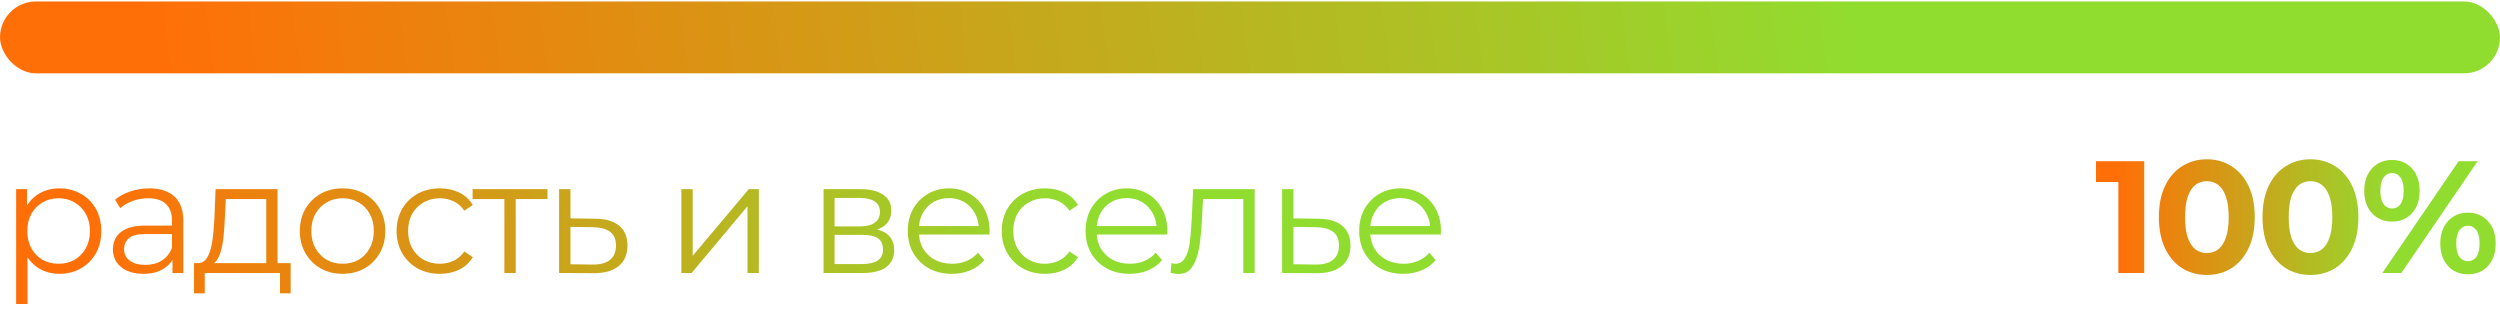
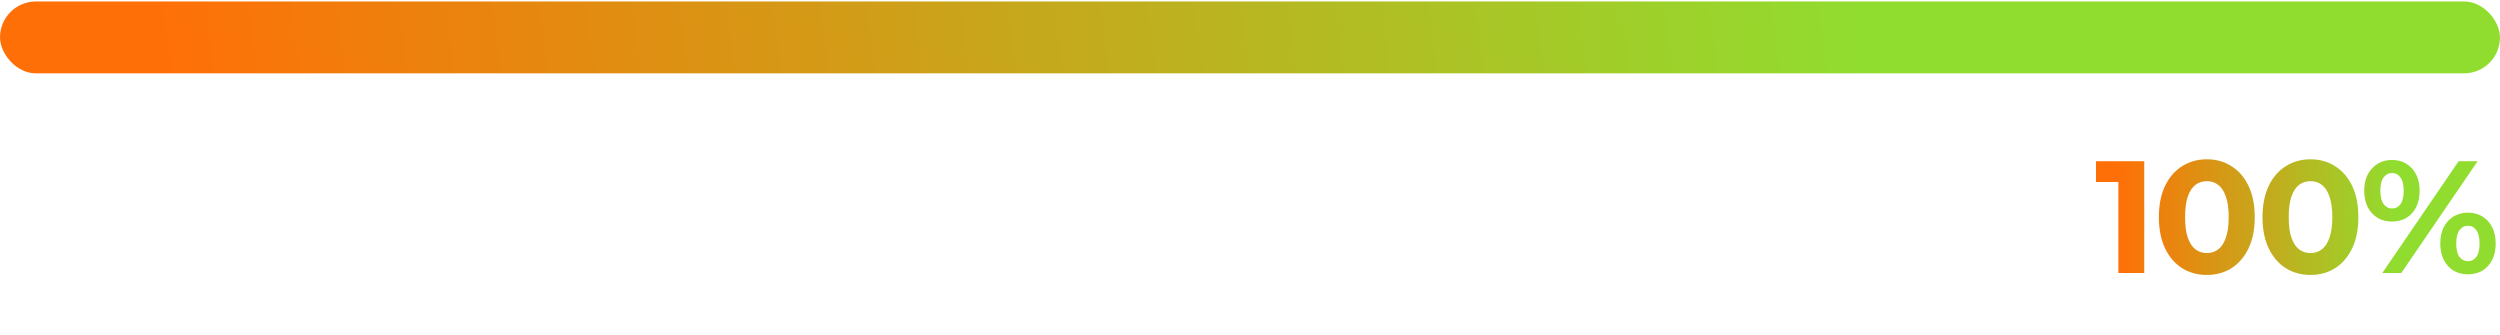
<svg xmlns="http://www.w3.org/2000/svg" width="313" height="42" viewBox="0 0 313 42" fill="none">
  <rect y="0.183" width="313" height="9" rx="4.5" fill="url(#paint0_linear_250_342)" />
  <path d="M265.22 34.183V21.383L266.62 22.783H262.42V20.183H268.46V34.183H265.22ZM276.292 34.423C275.146 34.423 274.119 34.143 273.212 33.583C272.306 33.01 271.592 32.183 271.072 31.103C270.552 30.023 270.292 28.716 270.292 27.183C270.292 25.65 270.552 24.343 271.072 23.263C271.592 22.183 272.306 21.363 273.212 20.803C274.119 20.23 275.146 19.943 276.292 19.943C277.452 19.943 278.479 20.23 279.372 20.803C280.279 21.363 280.993 22.183 281.512 23.263C282.033 24.343 282.293 25.65 282.293 27.183C282.293 28.716 282.033 30.023 281.512 31.103C280.993 32.183 280.279 33.01 279.372 33.583C278.479 34.143 277.452 34.423 276.292 34.423ZM276.292 31.683C276.839 31.683 277.312 31.53 277.712 31.223C278.126 30.916 278.446 30.43 278.673 29.763C278.912 29.096 279.032 28.236 279.032 27.183C279.032 26.13 278.912 25.27 278.673 24.603C278.446 23.936 278.126 23.45 277.712 23.143C277.312 22.836 276.839 22.683 276.292 22.683C275.759 22.683 275.286 22.836 274.872 23.143C274.472 23.45 274.152 23.936 273.912 24.603C273.686 25.27 273.572 26.13 273.572 27.183C273.572 28.236 273.686 29.096 273.912 29.763C274.152 30.43 274.472 30.916 274.872 31.223C275.286 31.53 275.759 31.683 276.292 31.683ZM289.267 34.423C288.12 34.423 287.093 34.143 286.187 33.583C285.28 33.01 284.567 32.183 284.047 31.103C283.527 30.023 283.267 28.716 283.267 27.183C283.267 25.65 283.527 24.343 284.047 23.263C284.567 22.183 285.28 21.363 286.187 20.803C287.093 20.23 288.12 19.943 289.267 19.943C290.427 19.943 291.453 20.23 292.347 20.803C293.253 21.363 293.967 22.183 294.487 23.263C295.007 24.343 295.267 25.65 295.267 27.183C295.267 28.716 295.007 30.023 294.487 31.103C293.967 32.183 293.253 33.01 292.347 33.583C291.453 34.143 290.427 34.423 289.267 34.423ZM289.267 31.683C289.813 31.683 290.287 31.53 290.687 31.223C291.1 30.916 291.42 30.43 291.647 29.763C291.887 29.096 292.007 28.236 292.007 27.183C292.007 26.13 291.887 25.27 291.647 24.603C291.42 23.936 291.1 23.45 290.687 23.143C290.287 22.836 289.813 22.683 289.267 22.683C288.733 22.683 288.26 22.836 287.847 23.143C287.447 23.45 287.127 23.936 286.887 24.603C286.66 25.27 286.547 26.13 286.547 27.183C286.547 28.236 286.66 29.096 286.887 29.763C287.127 30.43 287.447 30.916 287.847 31.223C288.26 31.53 288.733 31.683 289.267 31.683ZM298.261 34.183L307.821 20.183H310.201L300.641 34.183H298.261ZM299.481 27.743C298.801 27.743 298.201 27.59 297.681 27.283C297.161 26.963 296.748 26.516 296.441 25.943C296.148 25.356 296.001 24.67 296.001 23.883C296.001 23.096 296.148 22.416 296.441 21.843C296.748 21.27 297.161 20.823 297.681 20.503C298.201 20.183 298.801 20.023 299.481 20.023C300.161 20.023 300.761 20.183 301.281 20.503C301.801 20.823 302.208 21.27 302.501 21.843C302.794 22.416 302.941 23.096 302.941 23.883C302.941 24.67 302.794 25.356 302.501 25.943C302.208 26.516 301.801 26.963 301.281 27.283C300.761 27.59 300.161 27.743 299.481 27.743ZM299.481 26.103C299.921 26.103 300.274 25.923 300.541 25.563C300.808 25.19 300.941 24.63 300.941 23.883C300.941 23.136 300.808 22.583 300.541 22.223C300.274 21.85 299.921 21.663 299.481 21.663C299.054 21.663 298.701 21.85 298.421 22.223C298.154 22.583 298.021 23.136 298.021 23.883C298.021 24.616 298.154 25.17 298.421 25.543C298.701 25.916 299.054 26.103 299.481 26.103ZM308.981 34.343C308.314 34.343 307.714 34.19 307.181 33.883C306.661 33.563 306.254 33.116 305.961 32.543C305.668 31.956 305.521 31.27 305.521 30.483C305.521 29.696 305.668 29.016 305.961 28.443C306.254 27.87 306.661 27.423 307.181 27.103C307.714 26.783 308.314 26.623 308.981 26.623C309.674 26.623 310.281 26.783 310.801 27.103C311.321 27.423 311.728 27.87 312.021 28.443C312.314 29.016 312.461 29.696 312.461 30.483C312.461 31.27 312.314 31.956 312.021 32.543C311.728 33.116 311.321 33.563 310.801 33.883C310.281 34.19 309.674 34.343 308.981 34.343ZM308.981 32.703C309.421 32.703 309.774 32.523 310.041 32.163C310.308 31.79 310.441 31.23 310.441 30.483C310.441 29.75 310.308 29.196 310.041 28.823C309.774 28.45 309.421 28.263 308.981 28.263C308.554 28.263 308.201 28.45 307.921 28.823C307.654 29.183 307.521 29.736 307.521 30.483C307.521 31.23 307.654 31.79 307.921 32.163C308.201 32.523 308.554 32.703 308.981 32.703Z" fill="url(#paint1_linear_250_342)" />
-   <path d="M7.44 34.283C6.533 34.283 5.713 34.076 4.98 33.663C4.247 33.236 3.66 32.63 3.22 31.843C2.793 31.043 2.58 30.07 2.58 28.923C2.58 27.776 2.793 26.81 3.22 26.023C3.647 25.223 4.227 24.616 4.96 24.203C5.693 23.79 6.52 23.583 7.44 23.583C8.44 23.583 9.333 23.81 10.12 24.263C10.92 24.703 11.547 25.33 12 26.143C12.453 26.943 12.68 27.87 12.68 28.923C12.68 29.99 12.453 30.923 12 31.723C11.547 32.523 10.92 33.15 10.12 33.603C9.333 34.056 8.44 34.283 7.44 34.283ZM2.02 38.063V23.683H3.38V26.843L3.24 28.943L3.44 31.063V38.063H2.02ZM7.34 33.023C8.087 33.023 8.753 32.856 9.34 32.523C9.927 32.176 10.393 31.696 10.74 31.083C11.087 30.456 11.26 29.736 11.26 28.923C11.26 28.11 11.087 27.396 10.74 26.783C10.393 26.17 9.927 25.69 9.34 25.343C8.753 24.996 8.087 24.823 7.34 24.823C6.593 24.823 5.92 24.996 5.32 25.343C4.733 25.69 4.267 26.17 3.92 26.783C3.587 27.396 3.42 28.11 3.42 28.923C3.42 29.736 3.587 30.456 3.92 31.083C4.267 31.696 4.733 32.176 5.32 32.523C5.92 32.856 6.593 33.023 7.34 33.023ZM21.592 34.183V31.863L21.532 31.483V27.603C21.532 26.71 21.279 26.023 20.772 25.543C20.279 25.063 19.539 24.823 18.552 24.823C17.872 24.823 17.226 24.936 16.612 25.163C15.999 25.39 15.479 25.69 15.052 26.063L14.412 25.003C14.946 24.55 15.586 24.203 16.332 23.963C17.079 23.71 17.866 23.583 18.692 23.583C20.052 23.583 21.099 23.923 21.832 24.603C22.579 25.27 22.952 26.29 22.952 27.663V34.183H21.592ZM17.972 34.283C17.186 34.283 16.499 34.156 15.912 33.903C15.339 33.636 14.899 33.276 14.592 32.823C14.286 32.356 14.132 31.823 14.132 31.223C14.132 30.676 14.259 30.183 14.512 29.743C14.779 29.29 15.206 28.93 15.792 28.663C16.392 28.383 17.192 28.243 18.192 28.243H21.812V29.303H18.232C17.219 29.303 16.512 29.483 16.112 29.843C15.726 30.203 15.532 30.65 15.532 31.183C15.532 31.783 15.766 32.263 16.232 32.623C16.699 32.983 17.352 33.163 18.192 33.163C18.992 33.163 19.679 32.983 20.252 32.623C20.839 32.25 21.266 31.716 21.532 31.023L21.852 32.003C21.586 32.696 21.119 33.25 20.452 33.663C19.799 34.076 18.972 34.283 17.972 34.283ZM33.333 33.503V24.923H28.273L28.152 27.263C28.126 27.97 28.079 28.663 28.012 29.343C27.959 30.023 27.859 30.65 27.712 31.223C27.579 31.783 27.386 32.243 27.133 32.603C26.879 32.95 26.552 33.15 26.152 33.203L24.733 32.943C25.146 32.956 25.486 32.81 25.753 32.503C26.019 32.183 26.226 31.75 26.372 31.203C26.519 30.656 26.626 30.036 26.692 29.343C26.759 28.636 26.812 27.916 26.852 27.183L26.992 23.683H34.752V33.503H33.333ZM24.293 36.723V32.943H36.392V36.723H35.053V34.183H25.633V36.723H24.293ZM42.88 34.283C41.867 34.283 40.953 34.056 40.14 33.603C39.34 33.136 38.706 32.503 38.24 31.703C37.773 30.89 37.54 29.963 37.54 28.923C37.54 27.87 37.773 26.943 38.24 26.143C38.706 25.343 39.34 24.716 40.14 24.263C40.94 23.81 41.853 23.583 42.88 23.583C43.92 23.583 44.84 23.81 45.64 24.263C46.453 24.716 47.087 25.343 47.54 26.143C48.007 26.943 48.24 27.87 48.24 28.923C48.24 29.963 48.007 30.89 47.54 31.703C47.087 32.503 46.453 33.136 45.64 33.603C44.827 34.056 43.907 34.283 42.88 34.283ZM42.88 33.023C43.64 33.023 44.313 32.856 44.9 32.523C45.486 32.176 45.947 31.696 46.28 31.083C46.627 30.456 46.8 29.736 46.8 28.923C46.8 28.096 46.627 27.376 46.28 26.763C45.947 26.15 45.486 25.676 44.9 25.343C44.313 24.996 43.647 24.823 42.9 24.823C42.153 24.823 41.486 24.996 40.9 25.343C40.313 25.676 39.846 26.15 39.5 26.763C39.153 27.376 38.98 28.096 38.98 28.923C38.98 29.736 39.153 30.456 39.5 31.083C39.846 31.696 40.313 32.176 40.9 32.523C41.486 32.856 42.147 33.023 42.88 33.023ZM55.075 34.283C54.035 34.283 53.101 34.056 52.275 33.603C51.461 33.136 50.821 32.503 50.355 31.703C49.888 30.89 49.655 29.963 49.655 28.923C49.655 27.87 49.888 26.943 50.355 26.143C50.821 25.343 51.461 24.716 52.275 24.263C53.101 23.81 54.035 23.583 55.075 23.583C55.968 23.583 56.775 23.756 57.495 24.103C58.215 24.45 58.781 24.97 59.195 25.663L58.135 26.383C57.775 25.85 57.328 25.456 56.795 25.203C56.261 24.95 55.681 24.823 55.055 24.823C54.308 24.823 53.635 24.996 53.035 25.343C52.435 25.676 51.961 26.15 51.615 26.763C51.268 27.376 51.095 28.096 51.095 28.923C51.095 29.75 51.268 30.47 51.615 31.083C51.961 31.696 52.435 32.176 53.035 32.523C53.635 32.856 54.308 33.023 55.055 33.023C55.681 33.023 56.261 32.896 56.795 32.643C57.328 32.39 57.775 32.003 58.135 31.483L59.195 32.203C58.781 32.883 58.215 33.403 57.495 33.763C56.775 34.11 55.968 34.283 55.075 34.283ZM63.149 34.183V24.543L63.509 24.923H59.169V23.683H68.549V24.923H64.209L64.569 24.543V34.183H63.149ZM74.522 27.383C75.842 27.396 76.842 27.69 77.522 28.263C78.215 28.836 78.562 29.663 78.562 30.743C78.562 31.863 78.189 32.723 77.442 33.323C76.709 33.923 75.642 34.216 74.242 34.203L70.002 34.183V23.683H71.422V27.343L74.522 27.383ZM74.162 33.123C75.135 33.136 75.869 32.943 76.362 32.543C76.869 32.13 77.122 31.53 77.122 30.743C77.122 29.956 76.875 29.383 76.382 29.023C75.889 28.65 75.149 28.456 74.162 28.443L71.422 28.403V33.083L74.162 33.123ZM85.306 34.183V23.683H86.726V32.023L93.746 23.683H95.006V34.183H93.586V25.823L86.586 34.183H85.306ZM103.11 34.183V23.683H107.75C108.937 23.683 109.87 23.91 110.55 24.363C111.243 24.816 111.59 25.483 111.59 26.363C111.59 27.216 111.263 27.876 110.61 28.343C109.957 28.796 109.097 29.023 108.03 29.023L108.31 28.603C109.563 28.603 110.483 28.836 111.07 29.303C111.657 29.77 111.95 30.443 111.95 31.323C111.95 32.23 111.617 32.936 110.95 33.443C110.297 33.936 109.277 34.183 107.89 34.183H103.11ZM104.49 33.063H107.83C108.723 33.063 109.397 32.923 109.85 32.643C110.317 32.35 110.55 31.883 110.55 31.243C110.55 30.603 110.343 30.136 109.93 29.843C109.517 29.55 108.863 29.403 107.97 29.403H104.49V33.063ZM104.49 28.343H107.65C108.463 28.343 109.083 28.19 109.51 27.883C109.95 27.576 110.17 27.13 110.17 26.543C110.17 25.956 109.95 25.516 109.51 25.223C109.083 24.93 108.463 24.783 107.65 24.783H104.49V28.343ZM119.178 34.283C118.084 34.283 117.124 34.056 116.298 33.603C115.471 33.136 114.824 32.503 114.358 31.703C113.891 30.89 113.658 29.963 113.658 28.923C113.658 27.883 113.878 26.963 114.318 26.163C114.771 25.363 115.384 24.736 116.158 24.283C116.944 23.816 117.824 23.583 118.798 23.583C119.784 23.583 120.658 23.81 121.418 24.263C122.191 24.703 122.798 25.33 123.238 26.143C123.678 26.943 123.898 27.87 123.898 28.923C123.898 28.99 123.891 29.063 123.878 29.143C123.878 29.21 123.878 29.283 123.878 29.363H114.738V28.303H123.118L122.558 28.723C122.558 27.963 122.391 27.29 122.058 26.703C121.738 26.103 121.298 25.636 120.738 25.303C120.178 24.97 119.531 24.803 118.798 24.803C118.078 24.803 117.431 24.97 116.858 25.303C116.284 25.636 115.838 26.103 115.518 26.703C115.198 27.303 115.038 27.99 115.038 28.763V28.983C115.038 29.783 115.211 30.49 115.558 31.103C115.918 31.703 116.411 32.176 117.038 32.523C117.678 32.856 118.404 33.023 119.218 33.023C119.858 33.023 120.451 32.91 120.998 32.683C121.558 32.456 122.038 32.11 122.438 31.643L123.238 32.563C122.771 33.123 122.184 33.55 121.478 33.843C120.784 34.136 120.018 34.283 119.178 34.283ZM130.841 34.283C129.801 34.283 128.868 34.056 128.041 33.603C127.228 33.136 126.588 32.503 126.121 31.703C125.654 30.89 125.421 29.963 125.421 28.923C125.421 27.87 125.654 26.943 126.121 26.143C126.588 25.343 127.228 24.716 128.041 24.263C128.868 23.81 129.801 23.583 130.841 23.583C131.734 23.583 132.541 23.756 133.261 24.103C133.981 24.45 134.548 24.97 134.961 25.663L133.901 26.383C133.541 25.85 133.094 25.456 132.561 25.203C132.028 24.95 131.448 24.823 130.821 24.823C130.074 24.823 129.401 24.996 128.801 25.343C128.201 25.676 127.728 26.15 127.381 26.763C127.034 27.376 126.861 28.096 126.861 28.923C126.861 29.75 127.034 30.47 127.381 31.083C127.728 31.696 128.201 32.176 128.801 32.523C129.401 32.856 130.074 33.023 130.821 33.023C131.448 33.023 132.028 32.896 132.561 32.643C133.094 32.39 133.541 32.003 133.901 31.483L134.961 32.203C134.548 32.883 133.981 33.403 133.261 33.763C132.541 34.11 131.734 34.283 130.841 34.283ZM141.435 34.283C140.342 34.283 139.382 34.056 138.555 33.603C137.728 33.136 137.082 32.503 136.615 31.703C136.148 30.89 135.915 29.963 135.915 28.923C135.915 27.883 136.135 26.963 136.575 26.163C137.028 25.363 137.642 24.736 138.415 24.283C139.202 23.816 140.082 23.583 141.055 23.583C142.042 23.583 142.915 23.81 143.675 24.263C144.448 24.703 145.055 25.33 145.495 26.143C145.935 26.943 146.155 27.87 146.155 28.923C146.155 28.99 146.148 29.063 146.135 29.143C146.135 29.21 146.135 29.283 146.135 29.363H136.995V28.303H145.375L144.815 28.723C144.815 27.963 144.648 27.29 144.315 26.703C143.995 26.103 143.555 25.636 142.995 25.303C142.435 24.97 141.788 24.803 141.055 24.803C140.335 24.803 139.688 24.97 139.115 25.303C138.542 25.636 138.095 26.103 137.775 26.703C137.455 27.303 137.295 27.99 137.295 28.763V28.983C137.295 29.783 137.468 30.49 137.815 31.103C138.175 31.703 138.668 32.176 139.295 32.523C139.935 32.856 140.662 33.023 141.475 33.023C142.115 33.023 142.708 32.91 143.255 32.683C143.815 32.456 144.295 32.11 144.695 31.643L145.495 32.563C145.028 33.123 144.442 33.55 143.735 33.843C143.042 34.136 142.275 34.283 141.435 34.283ZM146.563 34.163L146.663 32.943C146.757 32.956 146.843 32.976 146.923 33.003C147.017 33.016 147.097 33.023 147.163 33.023C147.59 33.023 147.93 32.863 148.183 32.543C148.45 32.223 148.65 31.796 148.783 31.263C148.917 30.73 149.01 30.13 149.063 29.463C149.117 28.783 149.163 28.103 149.203 27.423L149.383 23.683H157.083V34.183H155.663V24.503L156.023 24.923H150.303L150.643 24.483L150.483 27.523C150.443 28.43 150.37 29.296 150.263 30.123C150.17 30.95 150.017 31.676 149.803 32.303C149.603 32.93 149.323 33.423 148.963 33.783C148.603 34.13 148.143 34.303 147.583 34.303C147.423 34.303 147.257 34.29 147.083 34.263C146.923 34.236 146.75 34.203 146.563 34.163ZM165.04 27.383C166.36 27.396 167.36 27.69 168.04 28.263C168.733 28.836 169.08 29.663 169.08 30.743C169.08 31.863 168.707 32.723 167.96 33.323C167.227 33.923 166.16 34.216 164.76 34.203L160.52 34.183V23.683H161.94V27.343L165.04 27.383ZM164.68 33.123C165.653 33.136 166.387 32.943 166.88 32.543C167.387 32.13 167.64 31.53 167.64 30.743C167.64 29.956 167.393 29.383 166.9 29.023C166.407 28.65 165.667 28.456 164.68 28.443L161.94 28.403V33.083L164.68 33.123ZM175.69 34.283C174.596 34.283 173.636 34.056 172.81 33.603C171.983 33.136 171.336 32.503 170.87 31.703C170.403 30.89 170.17 29.963 170.17 28.923C170.17 27.883 170.39 26.963 170.83 26.163C171.283 25.363 171.896 24.736 172.67 24.283C173.456 23.816 174.336 23.583 175.31 23.583C176.296 23.583 177.17 23.81 177.93 24.263C178.703 24.703 179.31 25.33 179.75 26.143C180.19 26.943 180.41 27.87 180.41 28.923C180.41 28.99 180.403 29.063 180.39 29.143C180.39 29.21 180.39 29.283 180.39 29.363H171.25V28.303H179.63L179.07 28.723C179.07 27.963 178.903 27.29 178.57 26.703C178.25 26.103 177.81 25.636 177.25 25.303C176.69 24.97 176.043 24.803 175.31 24.803C174.59 24.803 173.943 24.97 173.37 25.303C172.796 25.636 172.35 26.103 172.03 26.703C171.71 27.303 171.55 27.99 171.55 28.763V28.983C171.55 29.783 171.723 30.49 172.07 31.103C172.43 31.703 172.923 32.176 173.55 32.523C174.19 32.856 174.916 33.023 175.73 33.023C176.37 33.023 176.963 32.91 177.51 32.683C178.07 32.456 178.55 32.11 178.95 31.643L179.75 32.563C179.283 33.123 178.696 33.55 177.99 33.843C177.296 34.136 176.53 34.283 175.69 34.283Z" fill="url(#paint2_linear_250_342)" />
  <defs>
    <linearGradient id="paint0_linear_250_342" x1="22" y1="32.683" x2="233" y2="4.183" gradientUnits="userSpaceOnUse">
      <stop stop-color="#FF6F07" />
      <stop offset="1" stop-color="#91DD2F" />
    </linearGradient>
    <linearGradient id="paint1_linear_250_342" x1="265.585" y1="95.627" x2="300.589" y2="95.312" gradientUnits="userSpaceOnUse">
      <stop stop-color="#FF6F07" />
      <stop offset="1" stop-color="#91DD2F" />
    </linearGradient>
    <linearGradient id="paint2_linear_250_342" x1="12.792" y1="114.294" x2="137.641" y2="111.142" gradientUnits="userSpaceOnUse">
      <stop stop-color="#FF6F07" />
      <stop offset="1" stop-color="#91DD2F" />
    </linearGradient>
  </defs>
</svg>